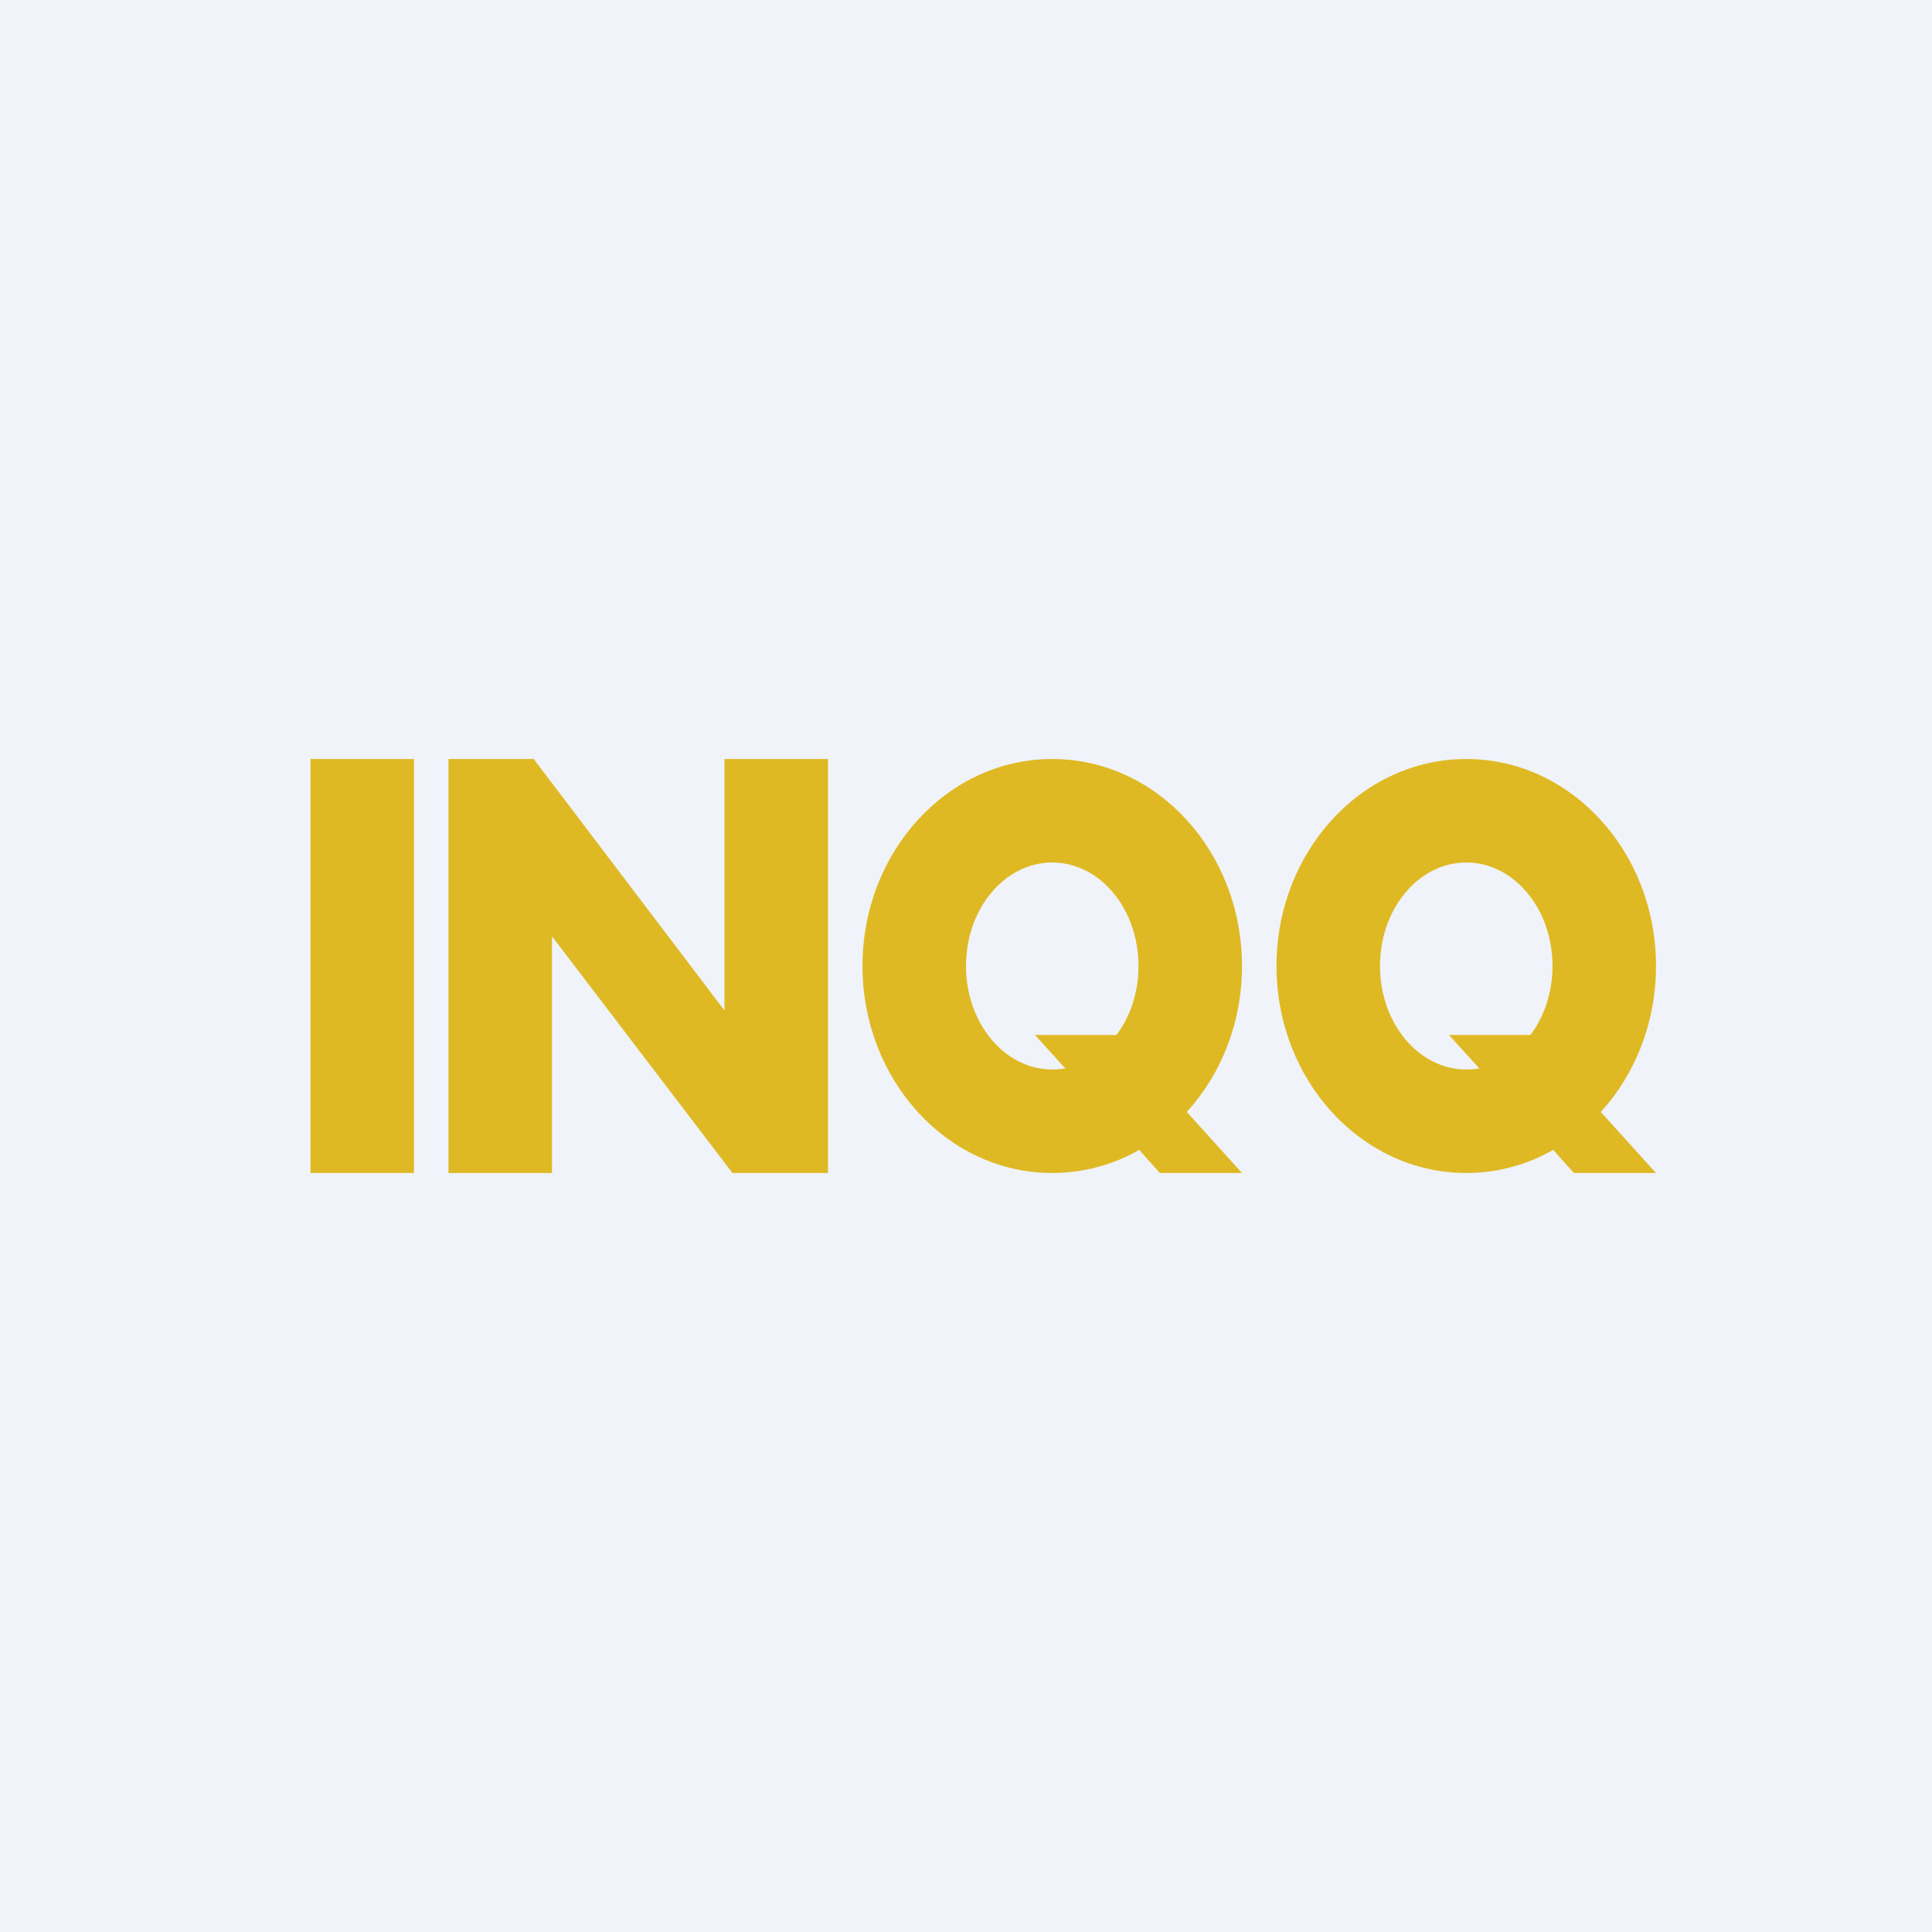
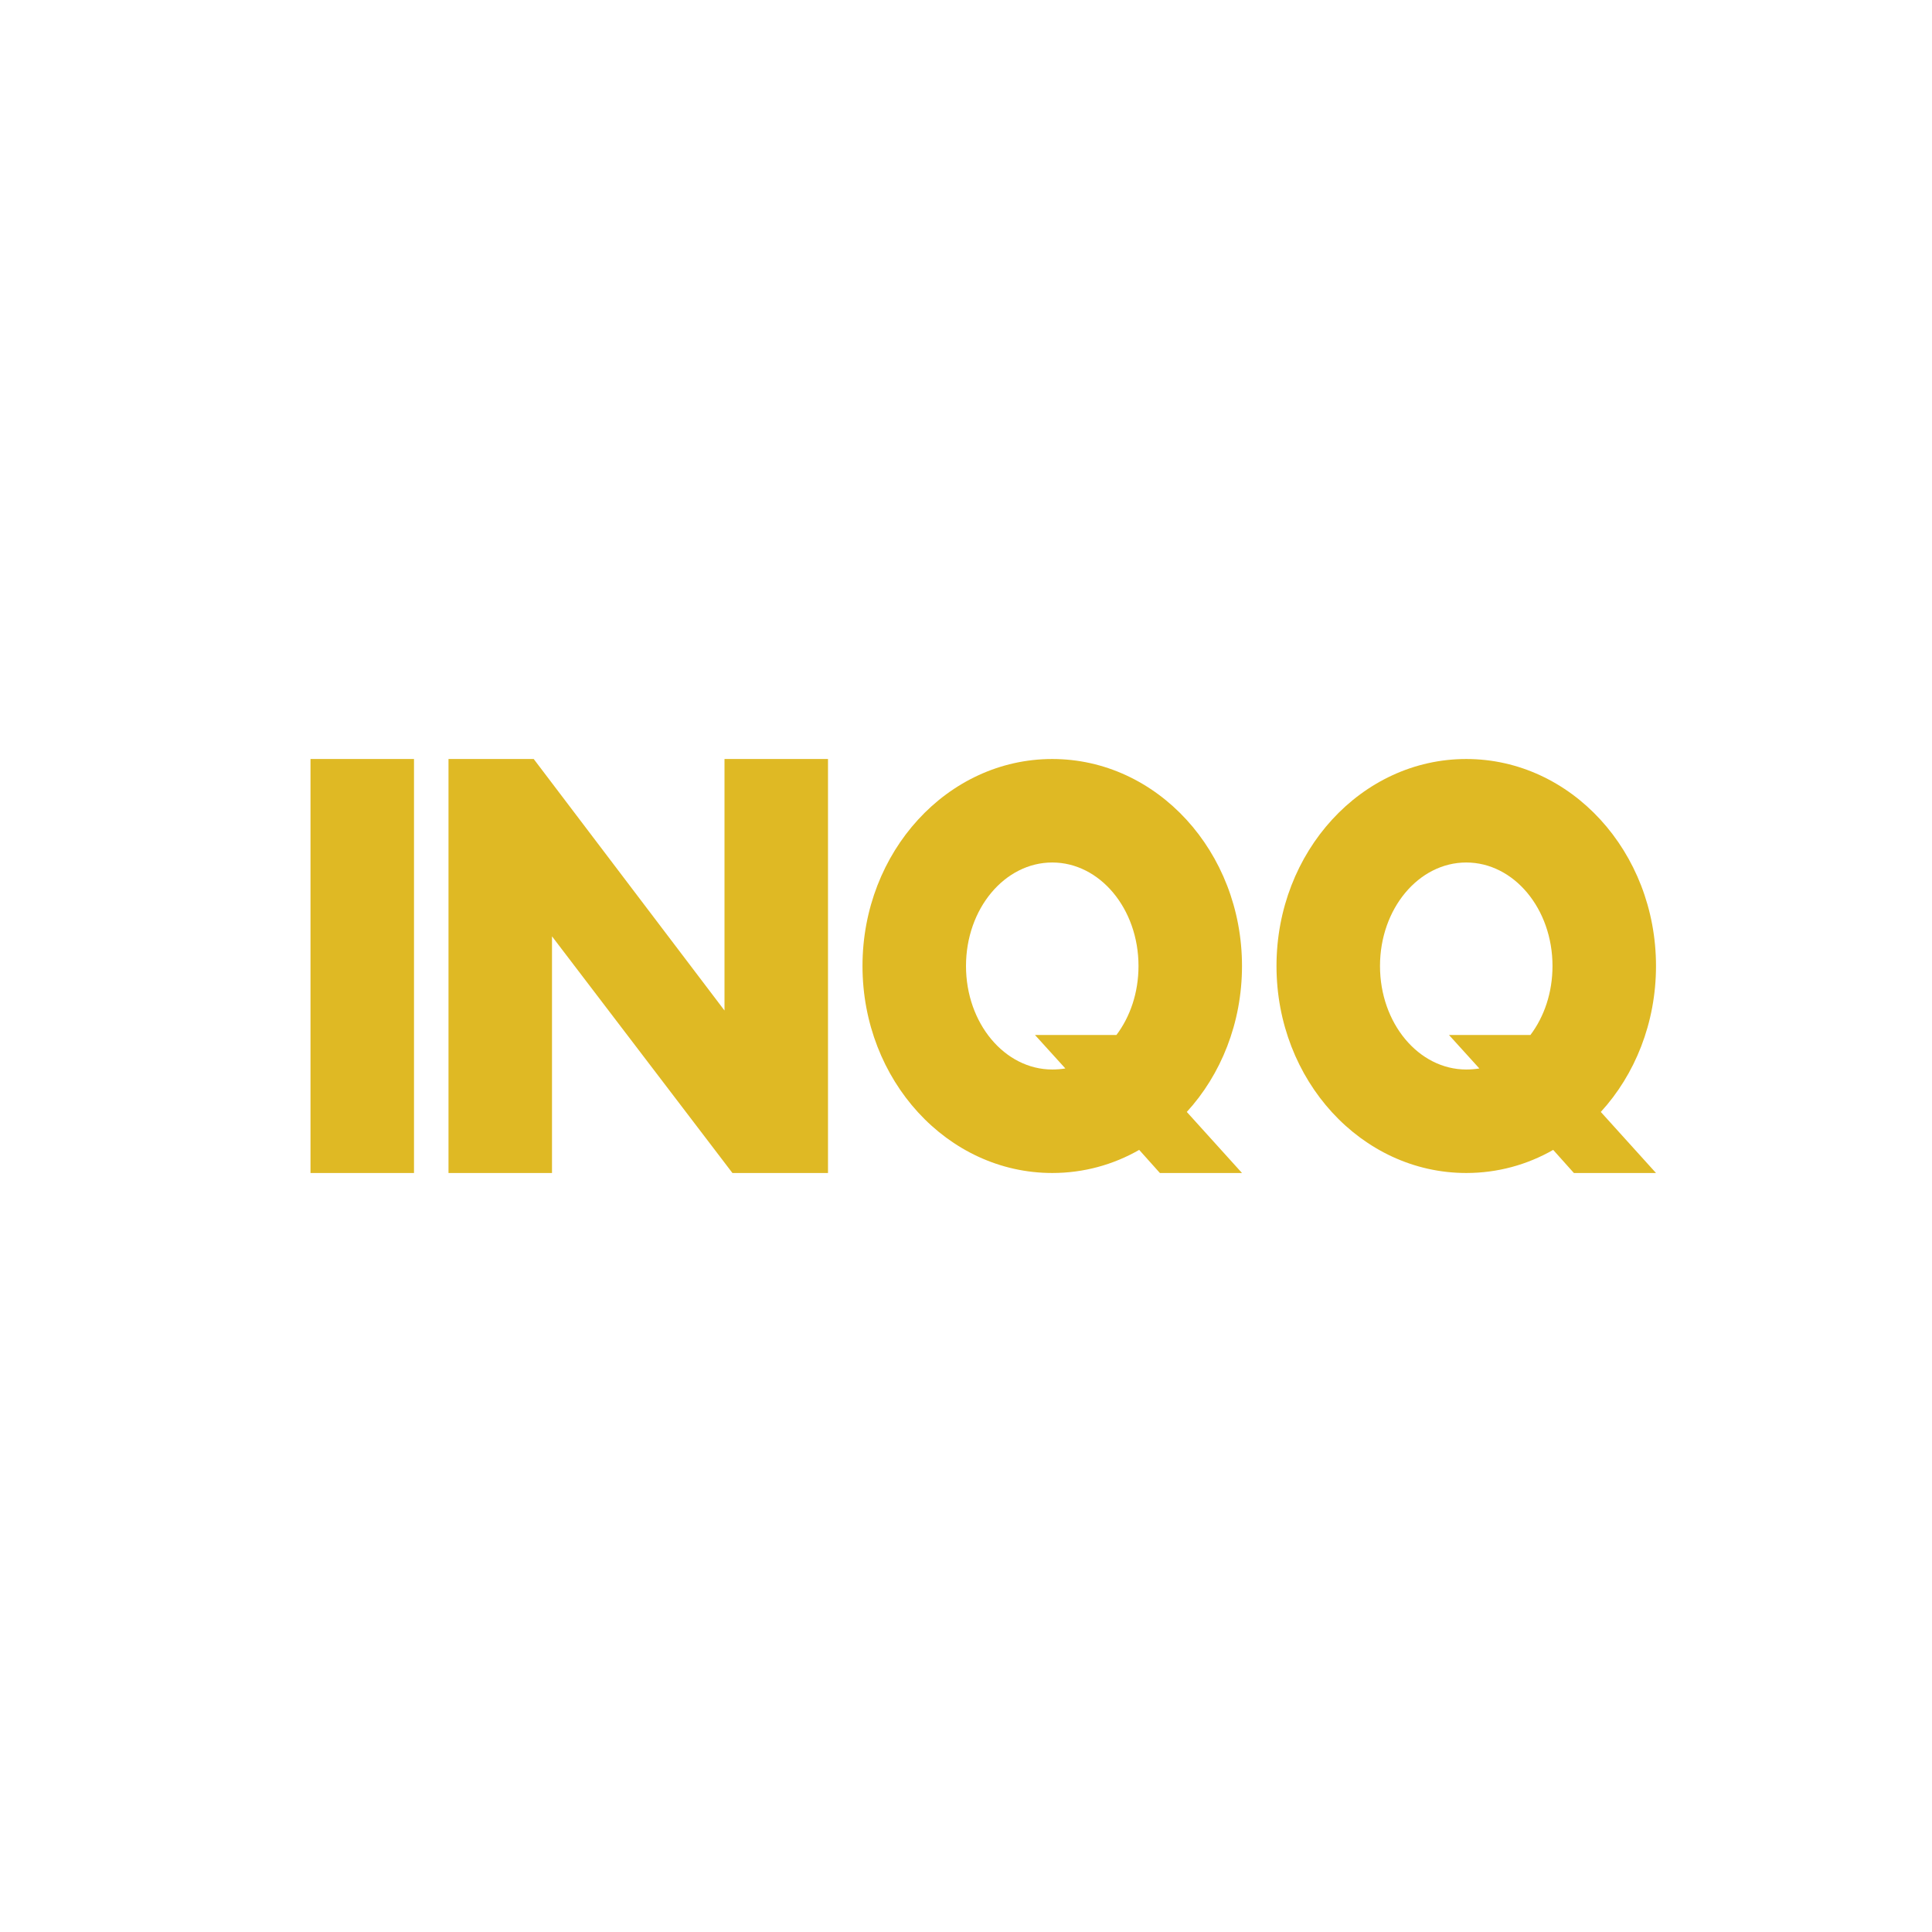
<svg xmlns="http://www.w3.org/2000/svg" width="56" height="56" viewBox="0 0 56 56">
-   <path fill="#F0F3FA" d="M0 0h56v56H0z" />
  <path d="M21 22h3v12h-2.77L16 27.14V34h-3V22h2.47L21 29.29V22ZM12 34H9V22h3v12ZM33.02 33.33c-.75.43-1.61.67-2.52.67-3.04 0-5.5-2.69-5.5-6s2.46-6 5.5-6 5.5 2.69 5.5 6c0 1.65-.61 3.15-1.6 4.23L36 34h-2.38l-.6-.67ZM32.36 30c.4-.53.64-1.23.64-2 0-1.66-1.12-3-2.5-3S28 26.34 28 28s1.12 3 2.5 3c.13 0 .25-.01.38-.03L30 30h2.36ZM45.02 33.33c-.75.43-1.61.67-2.52.67-3.04 0-5.5-2.69-5.5-6s2.46-6 5.5-6 5.5 2.69 5.5 6c0 1.65-.61 3.15-1.6 4.23L48 34h-2.38l-.6-.67ZM44.36 30c.4-.53.64-1.23.64-2 0-1.66-1.12-3-2.5-3S40 26.34 40 28s1.12 3 2.5 3c.13 0 .25-.01.38-.03L42 30h2.36Z" fill="#DFB924" />
</svg>